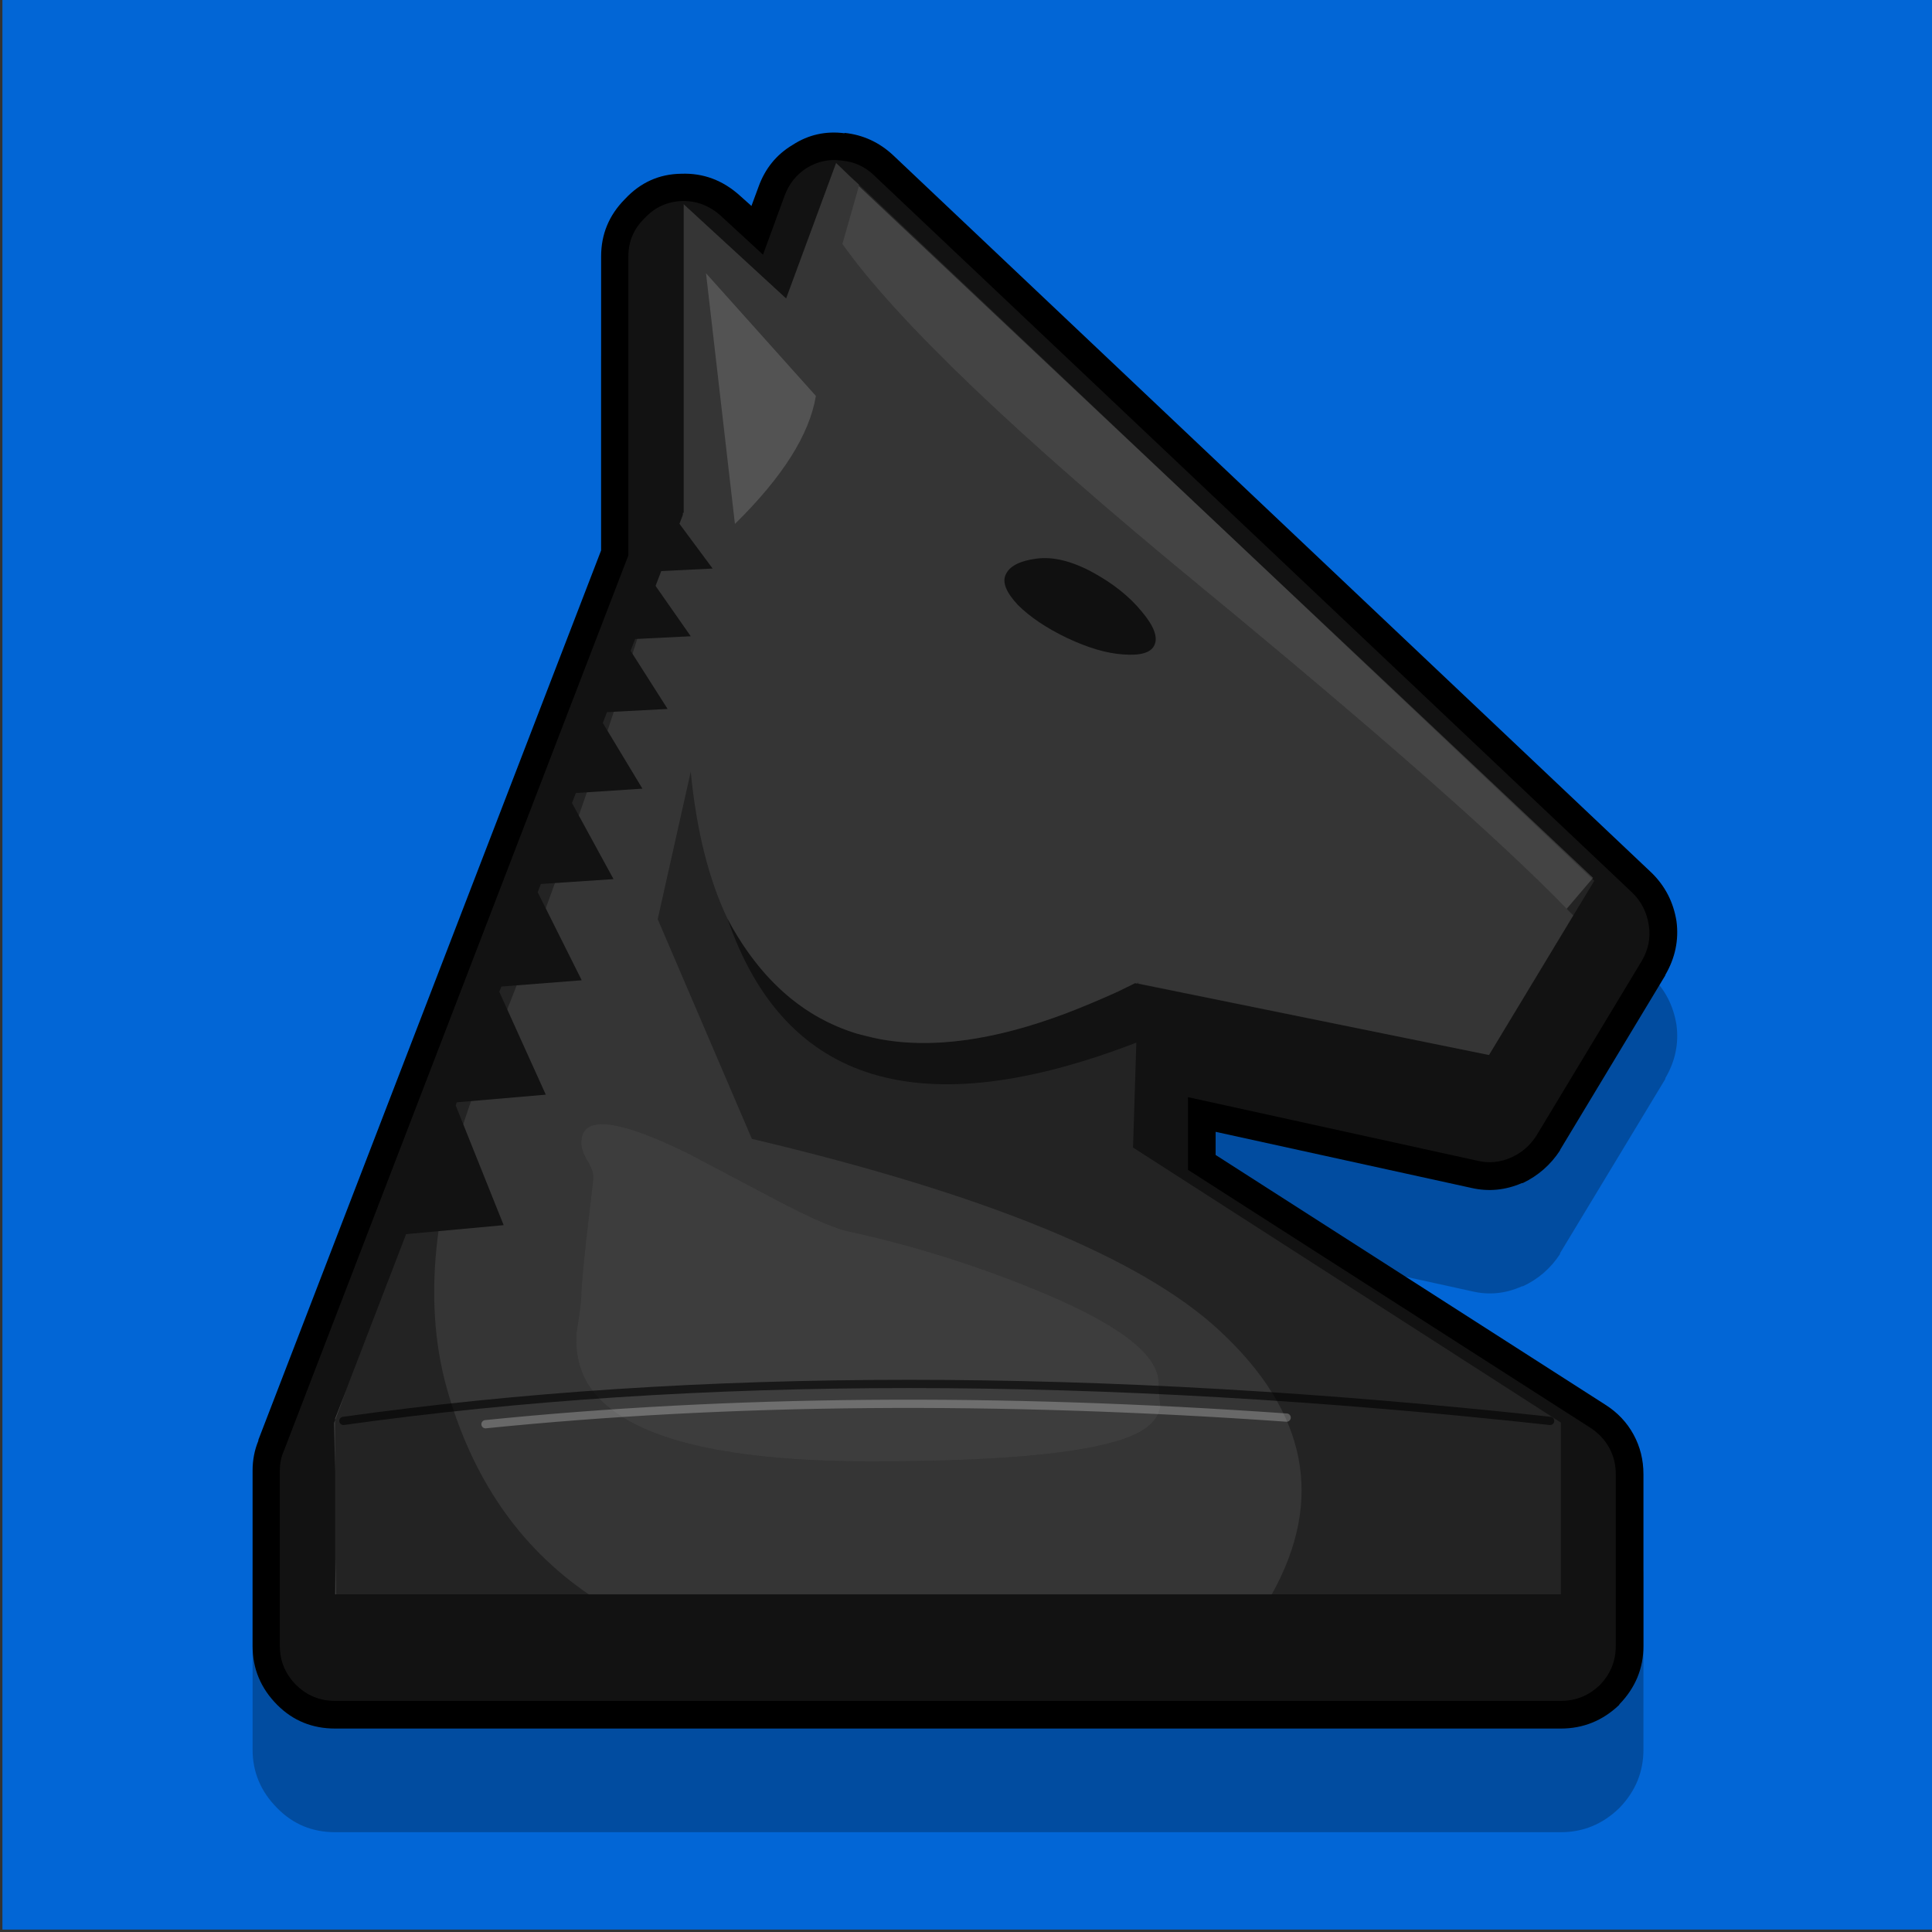
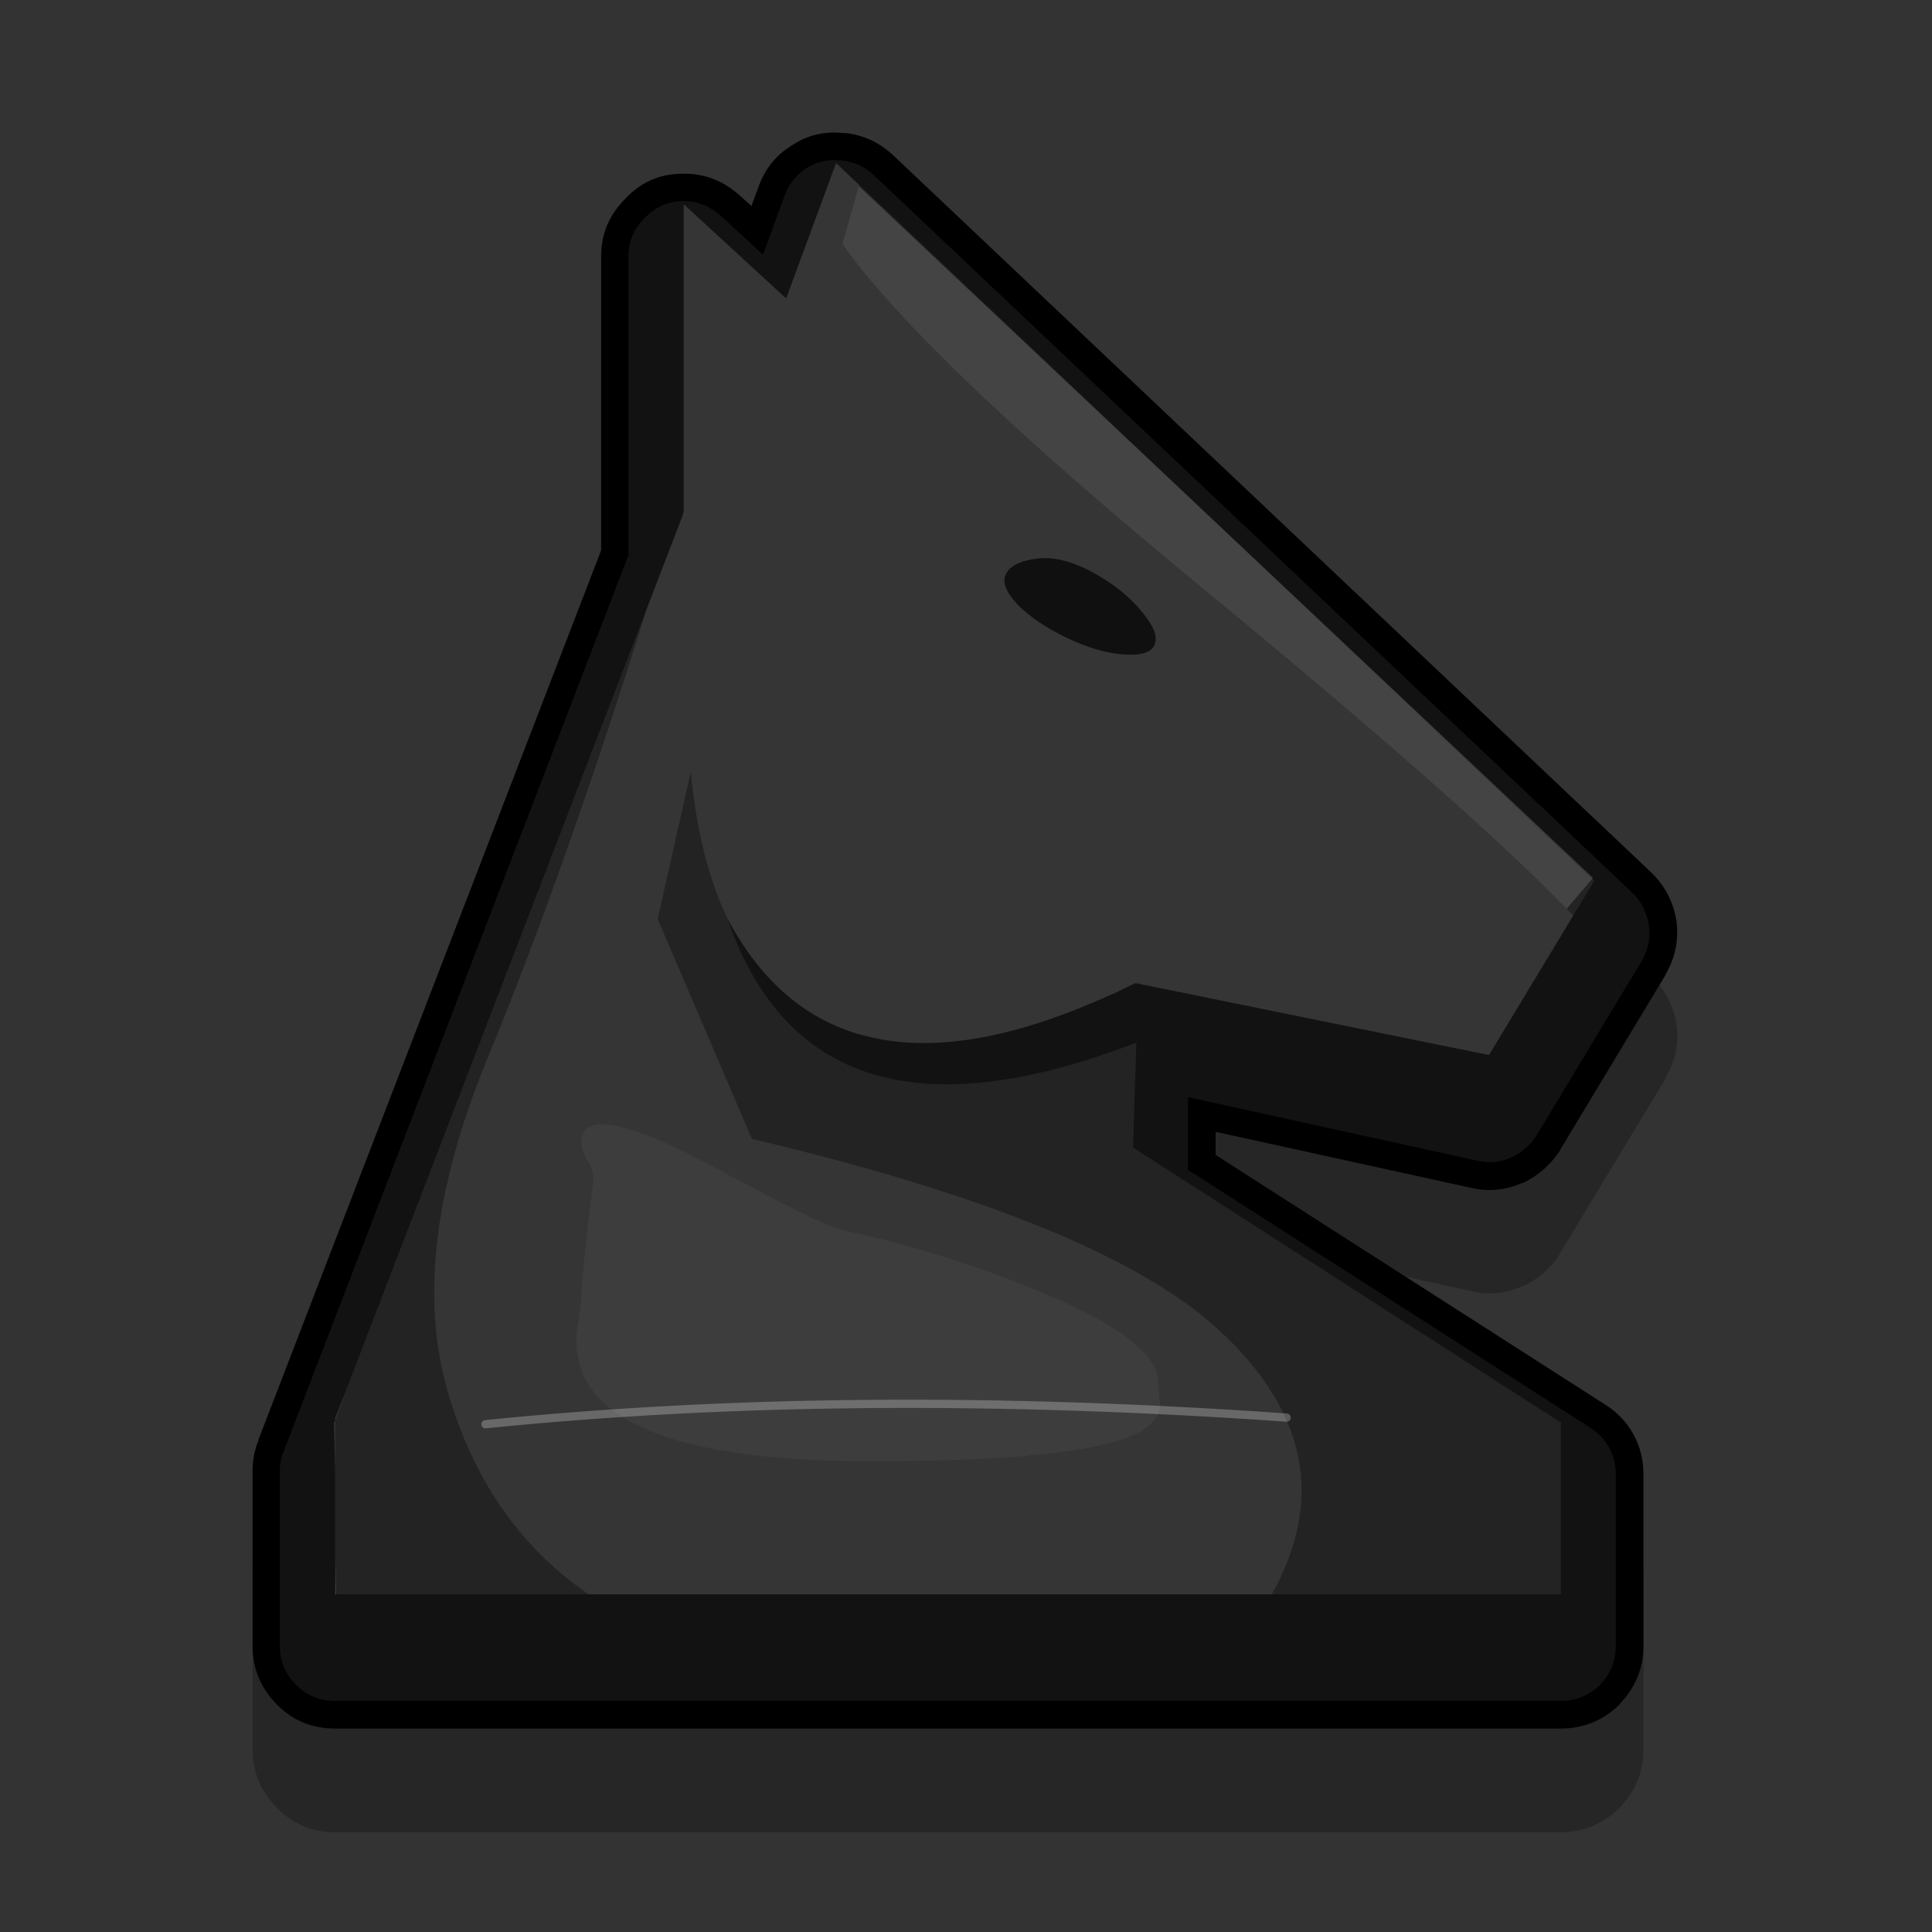
<svg xmlns="http://www.w3.org/2000/svg" id="icoGameOptions-11" image-rendering="auto" baseProfile="basic" version="1.1" x="0px" y="0px" width="40" height="40">
  <rect width="100%" height="100%" fill="#333333" stroke="none" />
  <g id="000----EXPORT-ALL_mcMatchIcon-11-1C" overflow="visible">
-     <path fill="#0266D6" stroke="none" d="M40.05 -.05L.05 -.05 .05 39.95 40.05 39.95 40.05 -.05Z" />
    <g id="000----EXPORT-ALL_blackHorse" transform="matrix(.171 0 0 .171 19.85 20.15)">
      <path fill="#000" fill-opacity=".250" stroke="none" d="M-13.8 -89.15Q-17.25 -89.6 -20.1 -87.75 -23.05 -86 -24.25 -82.7L-25.1 -80.35 -26.5 -81.6Q-29.6 -84.4 -33.6 -84.3 -37.6 -84.2 -40.4 -81.2L-40.45 -81.15Q-43.3 -78.3 -43.3 -74.3L-43.3 -38.7 -84.8 69.05 -84.8 69.1Q-85.5 70.85 -85.5 72.7L-85.5 94Q-85.5 98.1 -82.5 101.1 -79.65 104 -75.5 104L72.9 104Q76.95 104 79.95 101.1L80 101.05Q82.9 98.05 82.9 94L82.9 73.2Q82.9 70.6 81.7 68.4 80.5 66.2 78.3 64.8L31.1 34.5 31.1 31.7 62.1 38.5Q65.2 39.25 68.2 37.9L68.3 37.9Q71.1 36.6 72.8 34L72.8 33.9 85.55 12.8 85.55 12.7Q87.35 9.65 86.9 6.25 86.35 2.8 83.9 .4L-7.9 -86.5Q-10.45 -88.9 -13.85 -89.2L-13.8 -89.15Z" />
      <path fill="#000" stroke="none" d="M86.9 -6.3Q86.35 -9.75 83.9 -12.15L-7.9 -99Q-10.45 -101.4 -13.85 -101.75L-13.8 -101.7Q-17.25 -102.15 -20.1 -100.3 -23.05 -98.55 -24.25 -95.2L-25.1 -92.9 -26.5 -94.15Q-29.6 -96.95 -33.6 -96.8 -37.6 -96.75 -40.4 -93.75L-40.45 -93.7Q-43.3 -90.8 -43.3 -86.8L-43.3 -51.2 -84.8 56.5 -84.8 56.6Q-85.5 58.3 -85.5 60.2L-85.5 81.45Q-85.5 85.6 -82.5 88.6 -79.65 91.45 -75.5 91.45L72.9 91.45Q76.95 91.45 79.95 88.6L80 88.5Q82.9 85.5 82.9 81.45L82.9 60.65Q82.9 58.05 81.7 55.85 80.5 53.65 78.3 52.25L31.1 22 31.1 19.2 62.1 26Q65.2 26.7 68.2 25.4L68.3 25.4Q71.1 24.05 72.8 21.45L72.8 21.4 85.55 .25 85.55 .2Q87.35 -2.9 86.9 -6.3Z" />
      <path fill="#121212" stroke="none" d="M82.7 -1.5Q83.9 -3.55 83.55 -5.8 83.2 -8.15 81.55 -9.75L-10.25 -96.6Q-11.9 -98.2 -14.2 -98.4 -16.45 -98.7 -18.4 -97.5 -20.3 -96.3 -21.1 -94.1L-23.7 -87 -28.8 -91.7Q-30.85 -93.55 -33.5 -93.5 -36.2 -93.4 -38.05 -91.4 -40 -89.5 -40 -86.8L-40 -50.6 -81.7 57.8Q-82.2 58.9 -82.2 60.2L-82.2 81.45Q-82.2 84.2 -80.2 86.2 -78.25 88.1 -75.5 88.1L72.9 88.1Q75.6 88.1 77.6 86.2 79.55 84.2 79.55 81.45L79.55 60.65Q79.55 58.9 78.75 57.45 77.95 56 76.5 55.05L27.75 23.8 27.75 15 62.8 22.7Q64.9 23.2 66.9 22.3 68.8 21.45 69.95 19.65L82.7 -1.5Z" />
      <path fill="#232323" stroke="none" d="M-33.4 -55.75L-33.4 -55.5 -75.5 53.9 -75.5 75.2 72.9 75.2 72.9 54.4 21.1 21.1 21.5 8.4Q-17.65 23.5 -28 -6.6 -14.45 18.9 21.35 1.2L64.2 9.9 76.95 -11.2 -14.85 -98.1 -20.9 -81.7 -33.3 -93.1 -33.3 -55.75 -33.4 -55.75Z" />
      <path fill="#FFF" fill-opacity=".149" stroke="none" d="M-75.5 75.2L-75.4 75.2 -75.45 70.85 -75.5 75.2M-75.5 54.1L-74.2 50.6 -75.5 53.9 -75.5 54.1M-75.5 54.1L-75.65 54.45 -75.5 60.3 -75.5 54.1M73.6 -7.8L76.8 -11.55 -12.1 -95.3 -14.1 -88.3Q-4.2 -74.35 29.3 -46.8 61.6 -20.2 73.6 -7.8Z" />
      <path fill="#747474" fill-opacity=".231" stroke="none" d="M74.4 -7Q74 -7.4 73.6 -7.8 61.6 -20.2 29.3 -46.8 -4.2 -74.35 -14.1 -88.3L-12.1 -95.3 -12.1 -95.5 -13.05 -96.35 -14.85 -98.1 -20.9 -81.7 -33.3 -93.1 -33.3 -55.75 -33.4 -55.75 -33.4 -55.5 -37.8 -44.05 -37.85 -43.9Q-47.7 -12.35 -57.2 10.65 -66.6 33.65 -62 50.2 -57.4 66.6 -44.8 75.2L37.9 75.2Q47.5 58 31.55 43.25 17.4 30.1 -25.05 20.05L-36.45 -6.55 -32.45 -24.4Q-31.414 -13.747 -28 -6.6 -23.3 2.2 -16 5.85 -14.3 6.7 -12.4 7.3L-9.9 7.9Q-.25 9.85 13 4.85 16.1 3.65 19.35 2.2 20.35 1.7 21.35 1.2L21.55 1.25Q21.6 1.2 21.75 1.1L21.75 1.25 64.2 9.9 74.4 -7M24.4 52.45Q24.15 54.3 21.8 55.6 15.15 59.1 -10.6 59.1 -38.05 59.1 -44.45 50.4 -46.5 47.6 -46.3 43.65 -45.7 39.9 -45.7 39.05 -45.7 37.5 -45 31.3 -44.25 25.1 -44.25 24.7 -44.25 23.85 -45 22.65 -45.7 21.45 -45.7 20.5 -45.7 15.45 -32.7 21.85 -25.5 25.65 -22.1 27.45 -16.1 30.6 -13.6 31.2 -2.25 33.65 8.75 38.1 24.2 44.3 24.2 49.6 24.2 50.4 24.4 52.45Z" />
      <path fill="#747474" fill-opacity=".321" stroke="none" d="M21.8 55.6Q24.15 54.3 24.4 52.45 24.2 50.4 24.2 49.6 24.2 44.3 8.75 38.1 -2.25 33.65 -13.6 31.2 -16.1 30.6 -22.1 27.45 -25.5 25.65 -32.7 21.85 -45.7 15.45 -45.7 20.5 -45.7 21.45 -45 22.65 -44.25 23.85 -44.25 24.7 -44.25 25.1 -45 31.3 -45.7 37.5 -45.7 39.05 -45.7 39.9 -46.3 43.65 -46.5 47.6 -44.45 50.4 -38.05 59.1 -10.6 59.1 15.15 59.1 21.8 55.6Z" />
      <path id="Layer5_0_1_STROKES" stroke="#FFF" stroke-opacity=".250" stroke-width="1" stroke-linejoin="round" stroke-linecap="round" fill="none" d="M-57.3 54.6Q-12.9 50.1 39.7 53.8" />
-       <path id="Layer5_0_2_STROKES" stroke="#000" stroke-opacity=".6" stroke-width="1" stroke-linejoin="round" stroke-linecap="round" fill="none" d="M-74.5 54.2Q-10.6 45.25 71.6 54.2" />
      <path fill="#000" fill-opacity=".690" stroke="none" d="M23.7 -39.75Q24.35 -41.2 22.15 -43.8 19.95 -46.5 16.2 -48.55 12.4 -50.6 9.4 -50.2 6.4 -49.8 5.7 -48.3 5 -46.9 7.15 -44.6 9.35 -42.4 13.1 -40.6 16.9 -38.8 19.9 -38.6 23.1 -38.35 23.7 -39.75Z" />
-       <path fill="#121212" stroke="none" d="M-44.4 -31.5L-44.25 -31.5 -47.9 -21.7 -47.85 -21.7 -52 -10.7 -51.85 -10.7 -56.5 1.7 -56.4 1.7 -61.6 15.7 -61.5 15.7 -67.6 31.65 -55.1 30.5 -61.05 15.65 -50 14.7 -55.9 1.65 -45.65 .85 -51.45 -10.75 -41.8 -11.4 -47.45 -21.75 -38.3 -22.35 -43.85 -31.55 -35.25 -32 -40.6 -40.4 -32.45 -40.8 -37.9 -48.6 -29.8 -49 -35.1 -56.15 -38 -48.6 -41.05 -40.35 -41 -40.35 -44.4 -31.5Z" />
-       <path fill="#FFF" fill-opacity=".149" stroke="none" d="M-17.3 -69.9L-30.6 -84.75 -27.1 -54.4Q-18.45 -62.9 -17.3 -69.9Z" />
    </g>
  </g>
</svg>